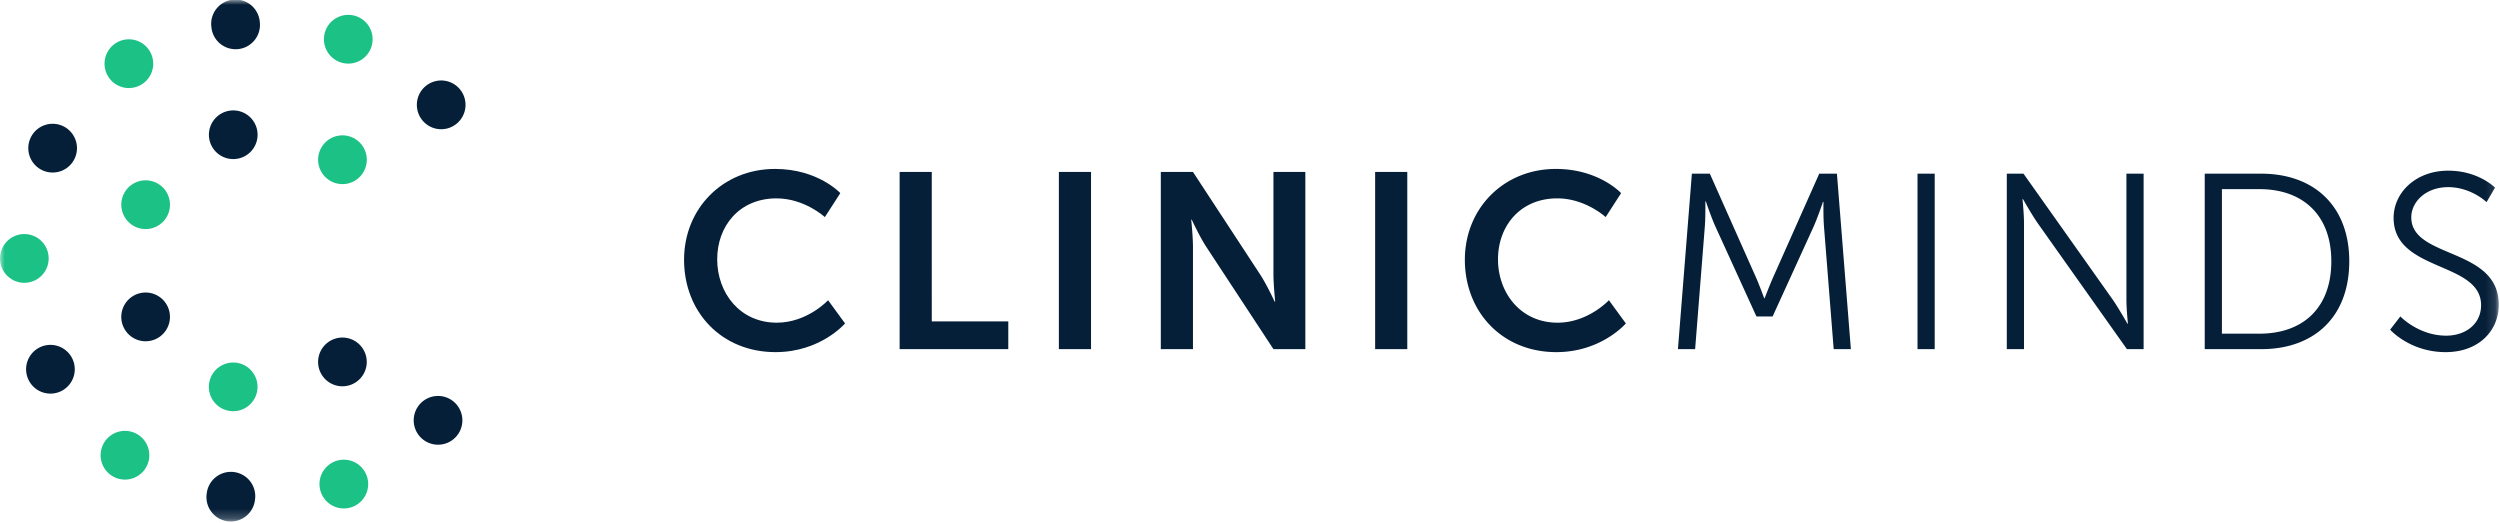
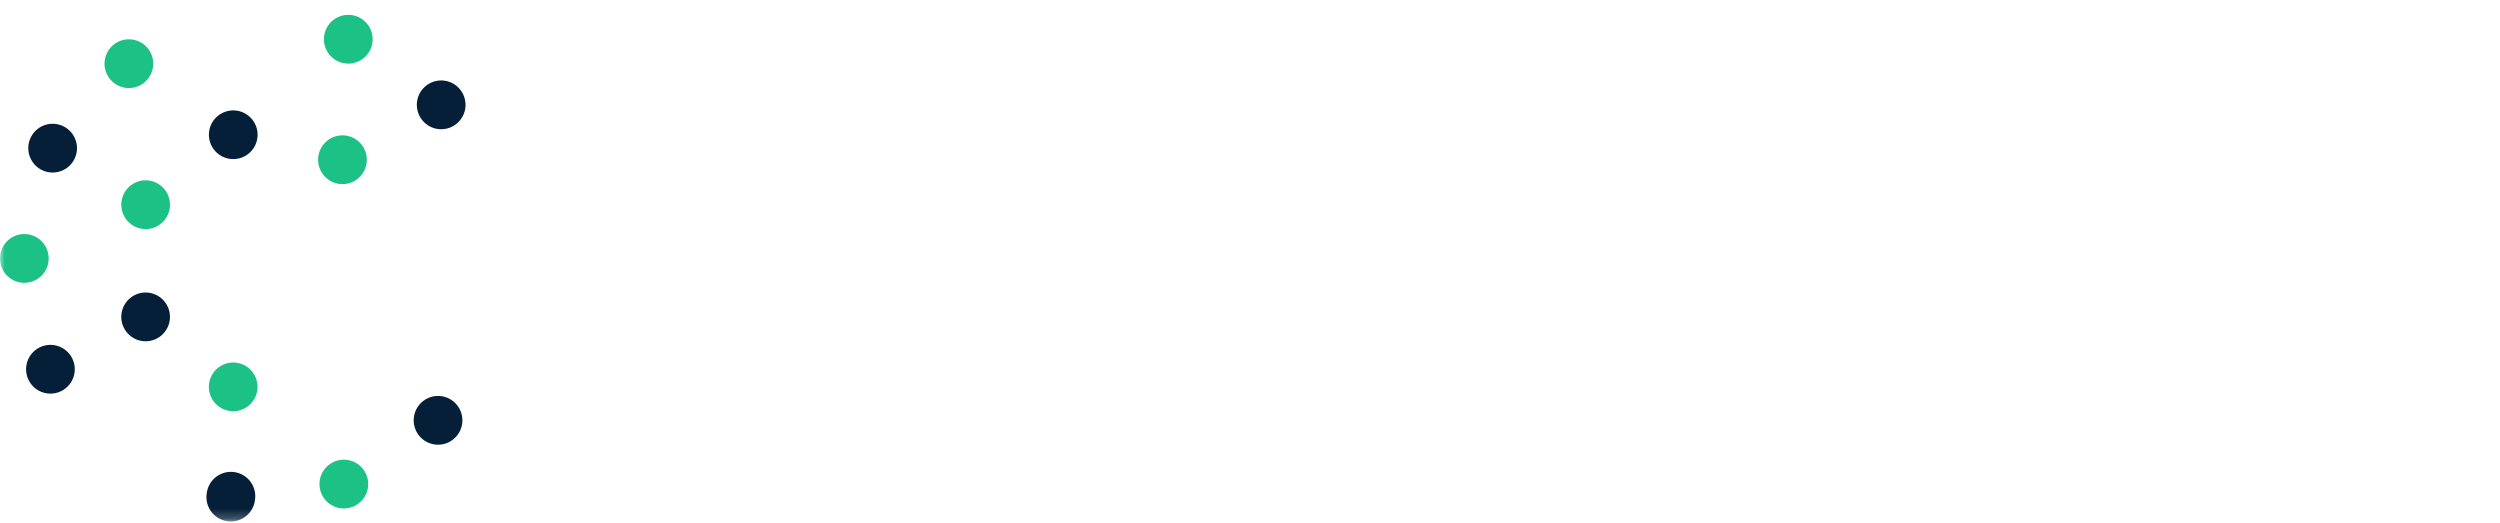
<svg xmlns="http://www.w3.org/2000/svg" xmlns:xlink="http://www.w3.org/1999/xlink" width="258" height="54">
  <defs>
    <path id="a" d="M0 53.771h257.873V0H0z" />
  </defs>
  <g fill="none" fill-rule="evenodd">
-     <path d="M79.981 17.433c4.45 0 6.739 2.498 6.739 2.498l-1.595 2.473s-2.083-1.932-4.99-1.932c-3.857 0-6.12 2.884-6.12 6.285 0 3.477 2.34 6.543 6.146 6.543 3.164 0 5.298-2.319 5.298-2.319l1.75 2.396s-2.521 2.962-7.176 2.962c-5.58 0-9.438-4.147-9.438-9.53 0-5.307 4.011-9.376 9.386-9.376Zm12.861.309h3.317V33.17h7.896v2.859H92.842z" fill="#051F38" />
    <mask id="b" fill="#fff">
      <use xlink:href="#a" />
    </mask>
-     <path fill="#051F38" mask="url(#b)" d="M109.276 36.03h3.318V17.742h-3.318zm10.52-18.288h3.317l6.918 10.56c.694 1.056 1.517 2.833 1.517 2.833h.052s-.18-1.75-.18-2.833v-10.56h3.291V36.03h-3.292l-6.918-10.536c-.694-1.055-1.517-2.833-1.517-2.833h-.05s.18 1.752.18 2.833V36.03h-3.318V17.742Zm22.118 18.288h3.318V17.742h-3.318zm18.646-18.597c4.449 0 6.738 2.498 6.738 2.498l-1.594 2.473s-2.084-1.932-4.99-1.932c-3.857 0-6.12 2.884-6.12 6.285 0 3.477 2.34 6.543 6.146 6.543 3.163 0 5.298-2.319 5.298-2.319l1.749 2.396s-2.52 2.962-7.176 2.962c-5.58 0-9.438-4.147-9.438-9.53 0-5.307 4.012-9.376 9.387-9.376m14.043.489h1.852l4.732 10.638c.411.927.874 2.215.874 2.215h.052s.488-1.288.9-2.215l4.732-10.638h1.826l1.44 18.108h-1.775l-1.003-12.674c-.077-.978-.051-2.524-.051-2.524h-.051s-.54 1.597-.952 2.524l-4.244 9.3h-1.67l-4.244-9.3c-.412-.9-.977-2.575-.977-2.575h-.052s.026 1.597-.051 2.575l-1.003 12.674h-1.775l1.44-18.108Zm23.284 18.108h1.775V17.922h-1.775zm9.215-18.108h1.723l9.233 13.033c.617.902 1.491 2.447 1.491 2.447h.052s-.155-1.494-.155-2.447V17.922h1.775V36.03h-1.723l-9.233-13.034c-.617-.901-1.491-2.447-1.491-2.447h-.052s.155 1.494.155 2.447V36.03h-1.775V17.922Zm26.084 16.511c4.449 0 7.406-2.627 7.406-7.47 0-4.817-2.983-7.444-7.406-7.444h-3.884v14.914h3.884Zm-5.658-16.51h5.838c5.426 0 9.078 3.322 9.078 9.04 0 5.77-3.652 9.067-9.078 9.067h-5.838V17.922Zm20.187 14.732s1.877 1.984 4.732 1.984c1.98 0 3.6-1.185 3.6-3.143 0-4.559-9.027-3.4-9.027-9.015 0-2.601 2.289-4.868 5.632-4.868 3.138 0 4.835 1.752 4.835 1.752l-.874 1.493s-1.595-1.545-3.96-1.545c-2.315 0-3.807 1.52-3.807 3.116 0 4.302 9.027 3.065 9.027 9.016 0 2.704-2.083 4.894-5.478 4.894-3.703 0-5.735-2.318-5.735-2.318l1.055-1.366ZM21.815 2.794a2.512 2.512 0 1 1 4.992-.556 2.512 2.512 0 1 1-4.992.556" />
    <path d="M11.22 7.98a2.518 2.518 0 0 1 .674-3.492 2.509 2.509 0 0 1 3.487.676 2.518 2.518 0 0 1-.675 3.492 2.509 2.509 0 0 1-3.487-.676" fill="#1BC185" mask="url(#b)" />
    <path d="M4.243 17.505a2.517 2.517 0 0 1-1.022-3.407 2.509 2.509 0 0 1 3.401-1.024 2.517 2.517 0 0 1 1.023 3.407 2.51 2.51 0 0 1-3.402 1.024" fill="#051F38" mask="url(#b)" />
    <path d="M2.486 29.185A2.513 2.513 0 0 1 0 26.645a2.513 2.513 0 0 1 2.537-2.49 2.513 2.513 0 0 1 2.485 2.54 2.513 2.513 0 0 1-2.536 2.49" fill="#1BC185" mask="url(#b)" />
    <path d="M6.35 40.345a2.51 2.51 0 0 1-3.38-1.092 2.517 2.517 0 0 1 1.09-3.385 2.51 2.51 0 0 1 3.38 1.092 2.517 2.517 0 0 1-1.09 3.385" fill="#051F38" mask="url(#b)" />
-     <path d="M14.949 48.429a2.509 2.509 0 0 1-3.5.606 2.518 2.518 0 0 1-.605-3.505 2.509 2.509 0 0 1 3.5-.606c1.133.8 1.404 2.37.605 3.505" fill="#1BC185" mask="url(#b)" />
    <path d="M26.314 51.584a2.512 2.512 0 1 1-4.98-.656 2.512 2.512 0 1 1 4.98.656" fill="#051F38" mask="url(#b)" />
    <path d="M37.841 49.088a2.516 2.516 0 0 1-1.49 3.229 2.51 2.51 0 0 1-3.224-1.492 2.517 2.517 0 0 1 1.49-3.23 2.51 2.51 0 0 1 3.224 1.493" fill="#1BC185" mask="url(#b)" />
    <path d="M46.89 41.512a2.518 2.518 0 0 1 .179 3.553 2.509 2.509 0 0 1-3.547.18 2.518 2.518 0 0 1-.18-3.553 2.509 2.509 0 0 1 3.548-.18M43.885 8.92a2.51 2.51 0 0 1 3.542.25 2.519 2.519 0 0 1-.25 3.55 2.508 2.508 0 0 1-3.542-.25 2.518 2.518 0 0 1 .25-3.55" fill="#051F38" mask="url(#b)" />
    <path d="M33.604 3.133a2.51 2.51 0 0 1 3.253-1.427 2.516 2.516 0 0 1 1.425 3.258 2.51 2.51 0 0 1-3.253 1.428 2.517 2.517 0 0 1-1.425-3.259" fill="#1BC185" mask="url(#b)" />
    <path d="M21.623 14.465a2.511 2.511 0 1 1 4.897-1.118 2.511 2.511 0 1 1-4.897 1.118" fill="#051F38" mask="url(#b)" />
    <path d="M13.94 23.39a2.517 2.517 0 0 1-1.172-3.358 2.51 2.51 0 0 1 3.352-1.174 2.517 2.517 0 0 1 1.173 3.357 2.51 2.51 0 0 1-3.353 1.175" fill="#1BC185" mask="url(#b)" />
    <path d="M16.117 34.97a2.51 2.51 0 0 1-3.352-1.176 2.517 2.517 0 0 1 1.174-3.357 2.51 2.51 0 0 1 3.352 1.176 2.517 2.517 0 0 1-1.174 3.357" fill="#051F38" mask="url(#b)" />
    <path d="M26.514 40.485a2.511 2.511 0 1 1-4.896-1.12 2.51 2.51 0 1 1 4.896 1.12" fill="#1BC185" mask="url(#b)" />
-     <path d="M37.302 35.783a2.518 2.518 0 0 1-.399 3.534 2.508 2.508 0 0 1-3.529-.399 2.519 2.519 0 0 1 .399-3.534 2.509 2.509 0 0 1 3.529.399" fill="#051F38" mask="url(#b)" />
    <path d="M33.379 14.916a2.509 2.509 0 0 1 3.53-.398 2.518 2.518 0 0 1 .396 3.535 2.508 2.508 0 0 1-3.529.398 2.518 2.518 0 0 1-.397-3.535" fill="#1BC185" mask="url(#b)" />
  </g>
</svg>